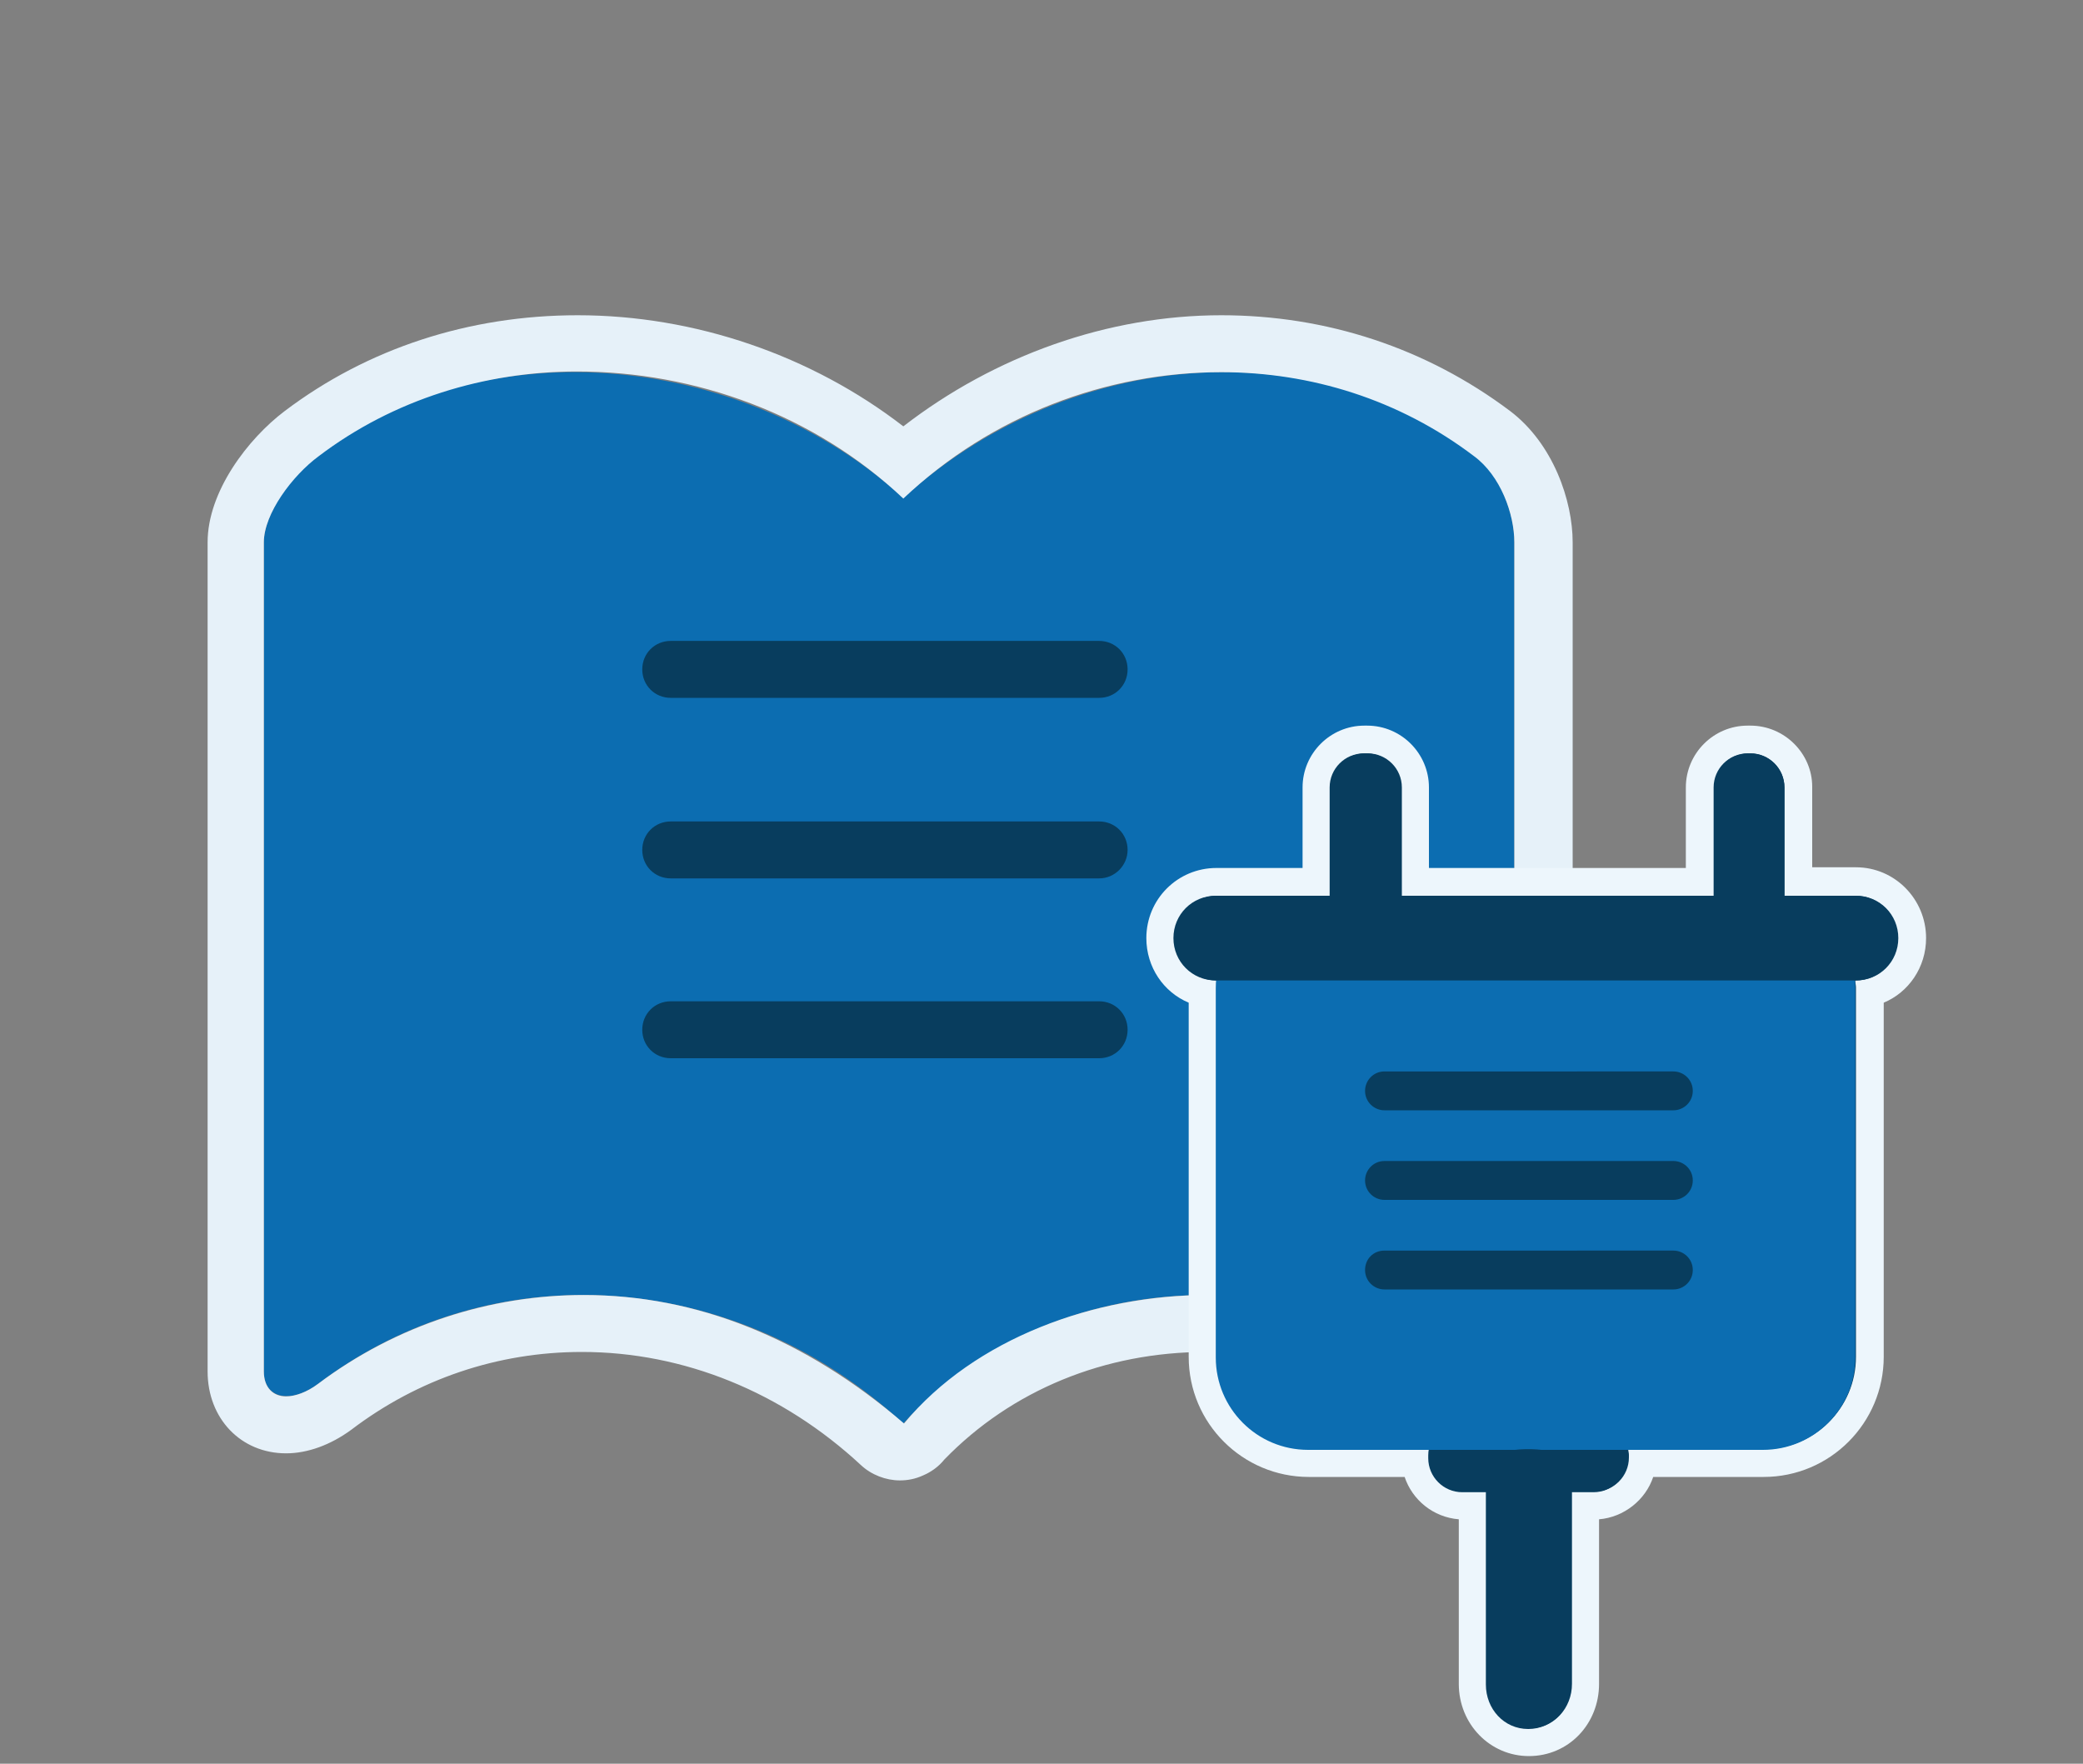
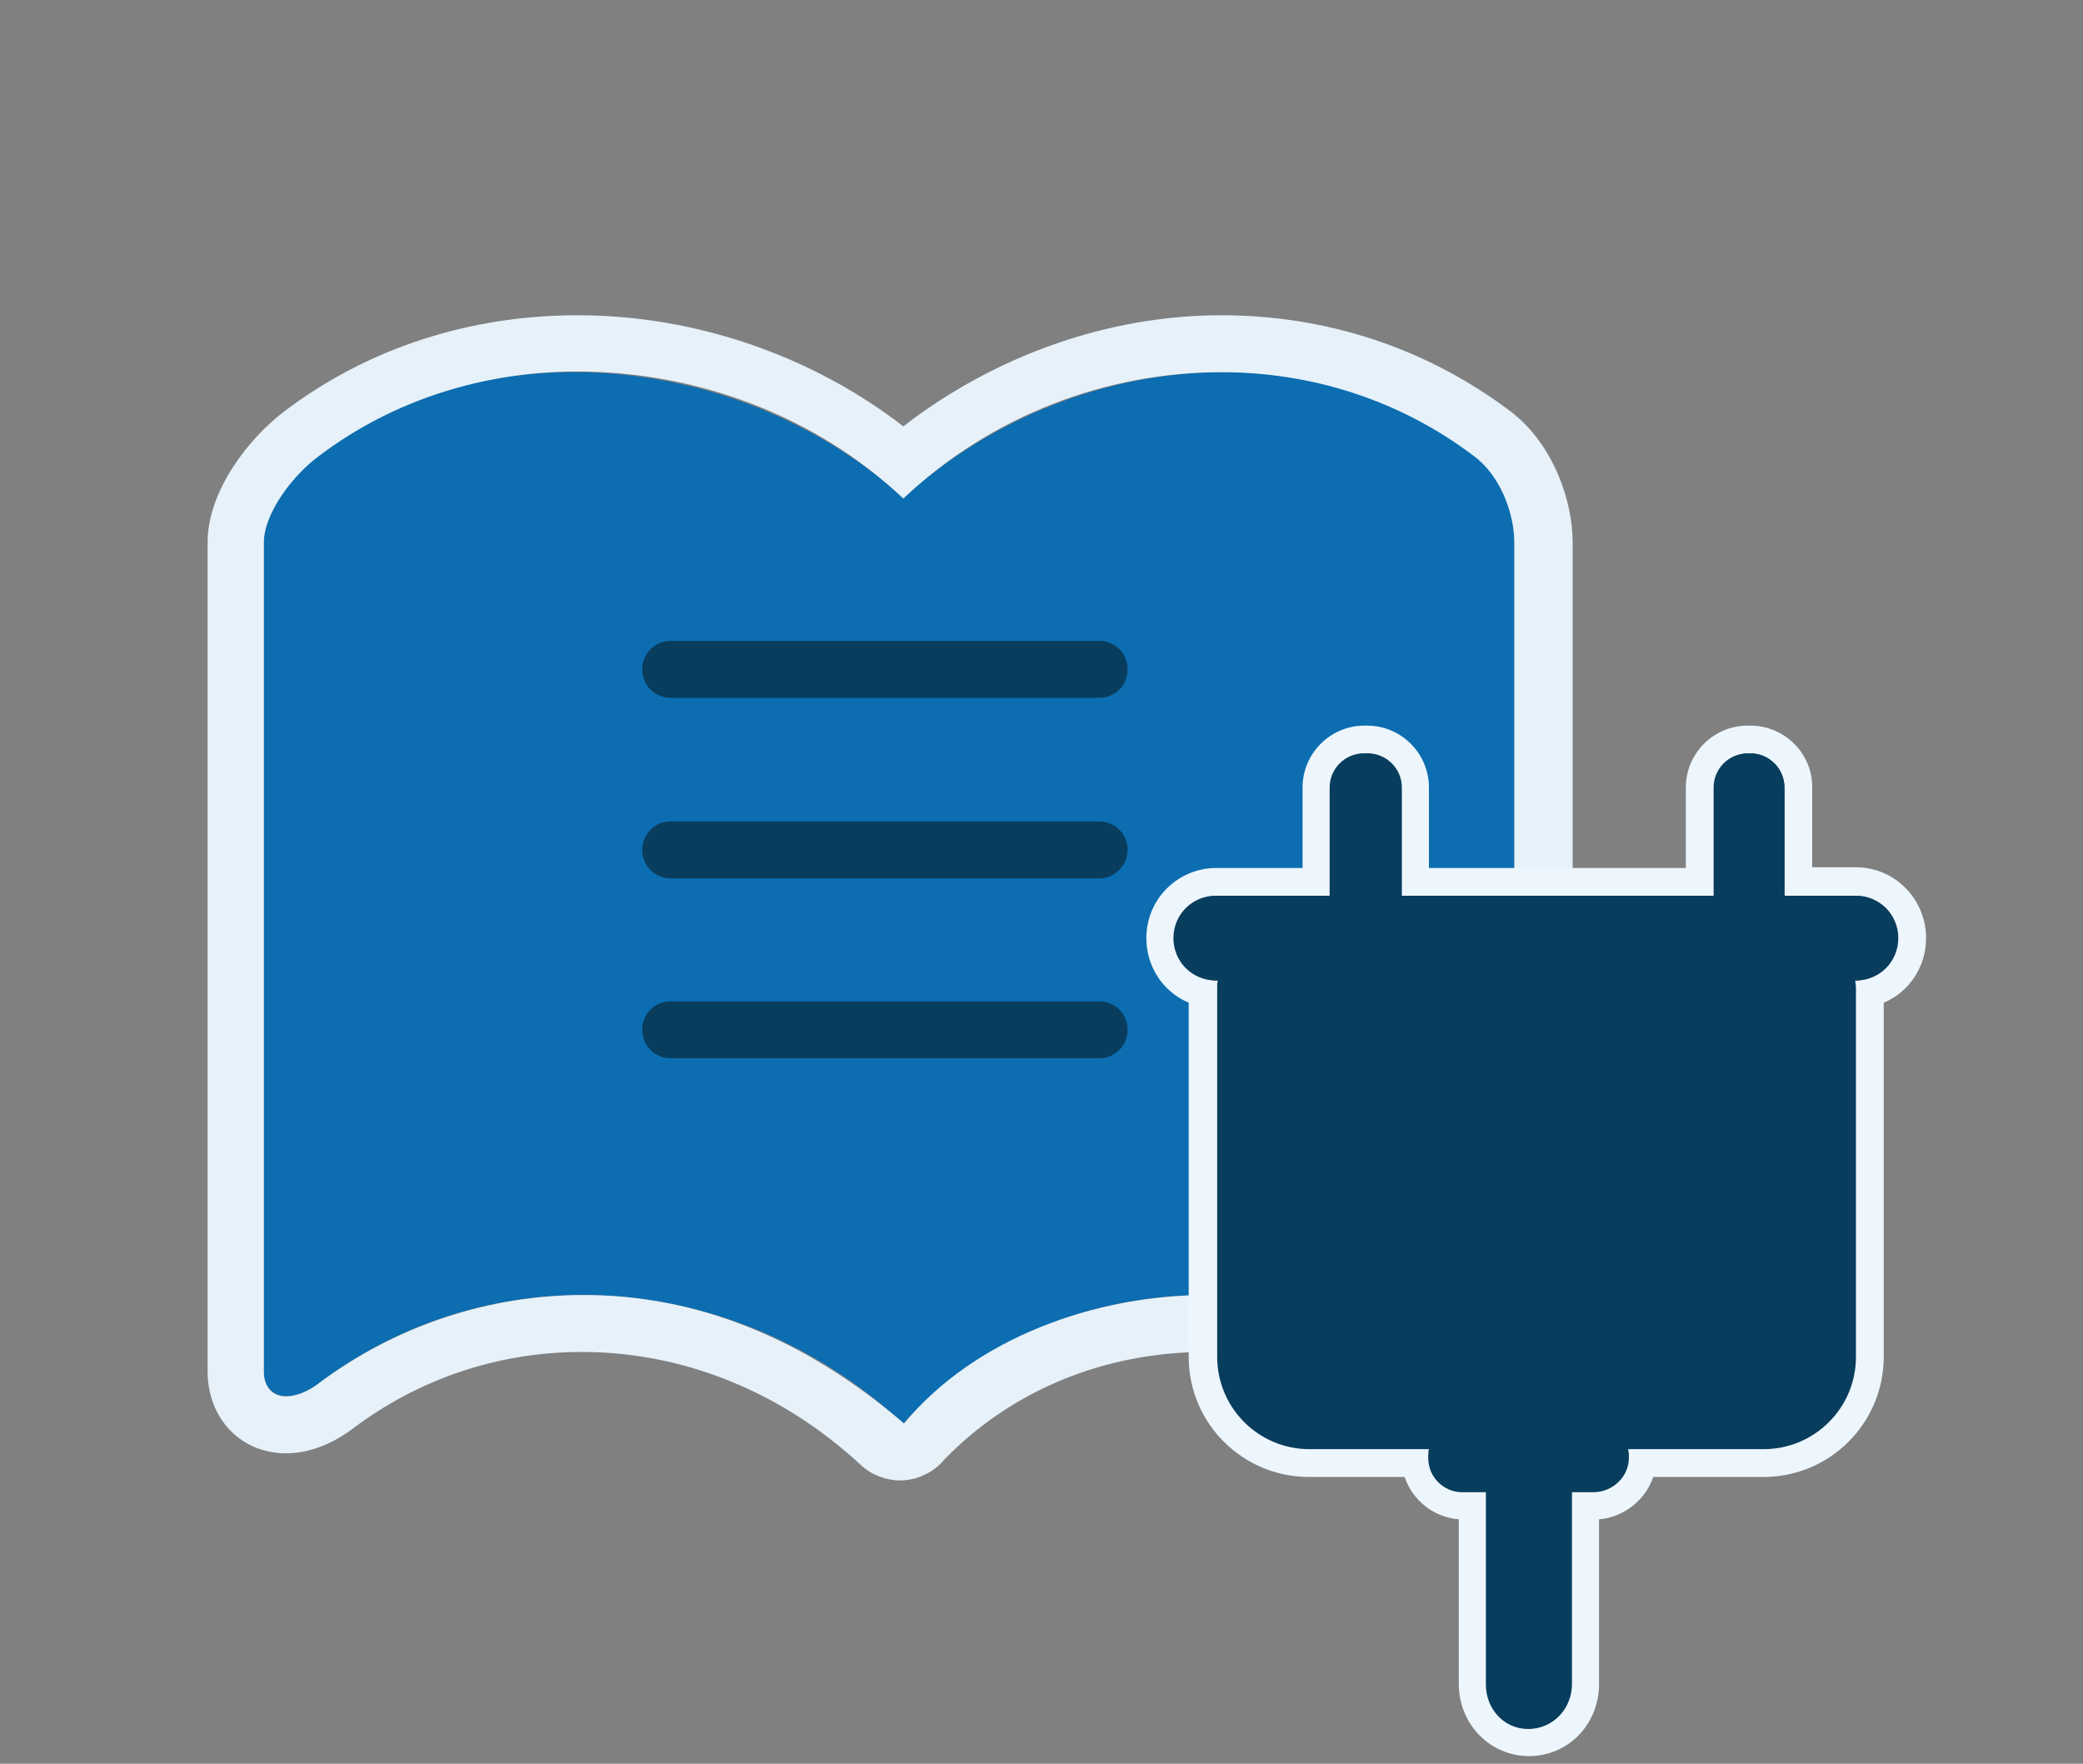
<svg xmlns="http://www.w3.org/2000/svg" version="1.1" id="レイヤー_1" x="0px" y="0px" viewBox="0 0 300 254" style="enable-background:new 0 0 300 254;" xml:space="preserve">
  <rect x="0" y="0" width="300" height="254" fill="#808080" stroke="none" />
  <style type="text/css">
	.st0{fill:none;}
	.st1{fill:#0C6DB1;}
	.st2{fill:#E6F1F9;}
	.st3{fill:#083D5E;}
	.st4{fill:#EDF6FC;}
</style>
  <g>
    <rect class="st0" width="300" height="254" />
  </g>
  <g id="レイヤー_2">
</g>
  <g>
    <path class="st1" d="M309.1,2535.4c-12.1-9.2-29.1-7-40.2,3l0,0c-11.1-10-29.1-12.2-41.2-3c-1.8,1.4-3.8,4.2-3.8,6.2   c0,19.4,0,38.9,0,58.3c0,2,2,2.3,3.8,0.9c12.1-9.2,29.2-8.3,41.2,2.8l0,0c10-11,28.1-12,40.2-2.8c1.8,1.4,2.8,1.2,2.8-0.9   c0-19.4,0-38.9,0-58.3C311.9,2539.6,310.9,2536.8,309.1,2535.4z" />
    <path class="st2" d="M291.3,2529.6c6.3,0,12.5,1.9,17.8,5.9c1.8,1.4,2.8,4,2.8,6.1c0,19.4,0,38.9,0,58.3c0,1.2-0.4,1.7-1.1,1.7   c-0.5,0-1.2-0.3-1.9-0.9c-5.5-4.2-12-6.3-18.6-6.3c-7.9,0-16.4,3-21.4,9l0,0c-7-6-14.6-9-22.5-9c-6.6,0-13.2,2.1-18.7,6.3   c-0.8,0.6-1.6,0.9-2.2,0.9c-0.9,0-1.5-0.6-1.5-1.7c0-19.4,0-38.9,0-58.3c0-2,2-4.7,3.8-6.1c5.3-4,11.7-5.9,18.2-5.9   c8.3,0,16.7,3,23,8.9v-0.1l0,0v0.1C275.1,2532.6,283.2,2529.6,291.3,2529.6 M291.3,2525.6c-8,0-16,2.8-22.4,7.8   c-6.5-5-14.6-7.8-22.9-7.8c-7.7,0-14.8,2.3-20.6,6.8c-2.6,2-5.4,5.7-5.4,9.2v58.3c0,3.3,2.3,5.7,5.5,5.7c1.5,0,3.1-0.6,4.6-1.7   c4.7-3.6,10.3-5.5,16.2-5.5c7.2,0,14.1,2.8,19.6,8c0.8,0.7,1.7,1.1,2.7,1.1c0.5,0,1.1-0.1,1.6-0.3c0.6-0.3,1.1-0.7,1.5-1.1   c4.8-4.9,11.3-7.6,18.4-7.6c5.9,0,11.7,1.9,16.3,5.5c1.5,1.1,3,1.7,4.4,1.7c2.4,0,5.1-1.8,5.1-5.7v-58.3c0-3-1.4-7-4.4-9.2   C305.7,2527.9,298.7,2525.6,291.3,2525.6L291.3,2525.6z" />
  </g>
  <g>
    <path class="st3" d="M282.7,2552.5h-30.2c-1.1,0-2-0.9-2-2s0.9-2,2-2h30.2c1.1,0,2,0.9,2,2S283.8,2552.5,282.7,2552.5z" />
    <path class="st3" d="M282.7,2565.2h-30.2c-1.1,0-2-0.9-2-2s0.9-2,2-2h30.2c1.1,0,2,0.9,2,2S283.8,2565.2,282.7,2565.2z" />
    <path class="st3" d="M282.7,2577.9h-30.2c-1.1,0-2-0.9-2-2s0.9-2,2-2h30.2c1.1,0,2,0.9,2,2S283.8,2577.9,282.7,2577.9z" />
  </g>
  <g>
    <g>
      <path class="st3" d="M312.9,2627.1c-2.8,0-5-2.3-5-5.1v-11.6c-1.8-0.2-3.2-1.4-3.8-3h-6.7c-4.7,0-8.5-3.8-8.5-8.5V2574    c-1.8-0.8-3-2.5-3-4.6c0-2.8,2.2-5,5-5h6v-5.6c0-2.4,2-4.4,4.4-4.4h0.2c2.4,0,4.4,2,4.4,4.4v5.6h18v-5.6c0-2.4,2-4.4,4.4-4.4h0.2    c2.4,0,4.4,2,4.4,4.4v5.6h3c2.8,0,5,2.2,5,5c0,2.1-1.2,3.8-3,4.6v24.9c0,4.7-3.8,8.5-8.5,8.5h-7.7c-0.5,1.6-2,2.8-3.8,3v11.6    C317.9,2624.8,315.7,2627.1,312.9,2627.1z" />
      <path class="st4" d="M328.5,2556.4c1.3,0,2.4,1.1,2.4,2.4v7.6h5c1.7,0,3,1.3,3,3l0,0c0,1.7-1.3,3-3,3l0,0c0,0.2,0,0.3,0,0.5v26    c0,3.6-2.9,6.5-6.5,6.5h-9.5c0,0.1,0,0.3,0,0.4v0.2c0,1.3-1.1,2.4-2.4,2.4h-1.6v13.5c0,1.7-1.3,3.1-3,3.1s-3-1.4-3-3.1v-13.5h-1.6    c-1.3,0-2.4-1.1-2.4-2.4v-0.2c0-0.1,0-0.3,0-0.4h-8.5c-3.6,0-6.5-2.9-6.5-6.5v-26c0-0.2,0-0.3,0-0.5l0,0c-1.7,0-3-1.3-3-3l0,0    c0-1.7,1.3-3,3-3h6.5h1.5v-7.6c0-1.3,1.1-2.4,2.4-2.4h0.2c1.3,0,2.4,1.1,2.4,2.4v7.6h22v-7.6c0-1.3,1.1-2.4,2.4-2.4H328.5     M328.5,2552.4h-0.2c-3.5,0-6.4,2.9-6.4,6.4v3.6h-14v-3.6c0-3.5-2.9-6.4-6.4-6.4h-0.2c-3.5,0-6.4,2.9-6.4,6.4v3.6h-4    c-3.9,0-7,3.1-7,7c0,2.4,1.2,4.5,3,5.8v23.7c0,5.8,4.7,10.5,10.5,10.5h5.5c0.7,1.1,1.8,2,3,2.5v10c0,4,3.1,7.1,7,7.1s7-3.1,7-7.1    v-10c1.3-0.5,2.3-1.4,3-2.5h6.5c5.8,0,10.5-4.7,10.5-10.5v-23.8c1.8-1.3,3-3.4,3-5.7c0-3.9-3.1-7-7-7h-1v-3.6    C334.9,2555.3,332,2552.4,328.5,2552.4L328.5,2552.4z" />
    </g>
    <g>
      <g>
        <g>
          <path class="st3" d="M319.9,2606c0,1.3-1.1,2.4-2.4,2.4h-9.2c-1.3,0-2.4-1.1-2.4-2.4v-0.2c0-1.3,1.1-2.4,2.4-2.4h9.2      c1.3,0,2.4,1.1,2.4,2.4V2606z" />
          <g>
            <g>
              <path class="st1" d="M335.9,2598.9c0,3.6-2.9,6.5-6.5,6.5h-32c-3.6,0-6.5-2.9-6.5-6.5v-26c0-3.6,2.9-6.5,6.5-6.5h32        c3.6,0,6.5,2.9,6.5,6.5V2598.9z" />
              <path class="st3" d="M338.9,2569.4c0,1.7-1.3,3-3,3h-45c-1.7,0-3-1.3-3-3l0,0c0-1.7,1.3-3,3-3h45        C337.6,2566.4,338.9,2567.8,338.9,2569.4L338.9,2569.4z" />
            </g>
            <path class="st3" d="M303.9,2567c0,1.3-1.1,2.4-2.4,2.4h-0.2c-1.3,0-2.4-1.1-2.4-2.4v-8.2c0-1.3,1.1-2.4,2.4-2.4h0.2       c1.3,0,2.4,1.1,2.4,2.4V2567z" />
            <path class="st3" d="M330.9,2567c0,1.3-1.1,2.4-2.4,2.4h-0.2c-1.3,0-2.4-1.1-2.4-2.4v-8.2c0-1.3,1.1-2.4,2.4-2.4h0.2       c1.3,0,2.4,1.1,2.4,2.4V2567z" />
          </g>
        </g>
        <path class="st3" d="M312.9,2625.1c-1.7,0-3-1.4-3-3.1v-14.4c0-1.7,1.3-2.1,3-2.1s3,0.4,3,2.1v14.4     C315.9,2623.7,314.6,2625.1,312.9,2625.1z" />
      </g>
    </g>
    <g>
      <path class="st3" d="M323.1,2581.5h-20.3c-0.7,0-1.3-0.6-1.3-1.3s0.6-1.3,1.3-1.3h20.3c0.7,0,1.3,0.6,1.3,1.3    C324.5,2580.9,323.9,2581.5,323.1,2581.5z" />
      <path class="st3" d="M323.1,2587.8h-20.3c-0.7,0-1.3-0.6-1.3-1.3s0.6-1.3,1.3-1.3h20.3c0.7,0,1.3,0.6,1.3,1.3    C324.5,2587.2,323.9,2587.8,323.1,2587.8z" />
      <path class="st3" d="M323.1,2594.1h-20.3c-0.7,0-1.3-0.6-1.3-1.3s0.6-1.3,1.3-1.3h20.3c0.7,0,1.3,0.6,1.3,1.3    S323.9,2594.1,323.1,2594.1z" />
    </g>
  </g>
  <g>
    <path class="st1" d="M212.3,65.5c-24.8-18.8-59.6-14.3-82.2,6.2l0,0c-22.6-20.5-59.5-25-84.3-6.2C42.1,68.3,38,74,38,78.1   c0,39.8,0,79.6,0,119.4c0,4.1,4.1,4.6,7.8,1.8c24.8-18.8,59.7-16.9,84.3,5.7l0,0c20.5-22.6,57.4-24.5,82.2-5.7   c3.8,2.8,5.8,2.4,5.8-1.8c0-39.8,0-79.6,0-119.4C218.1,74,216.1,68.3,212.3,65.5z" />
    <path class="st2" d="M175.9,53.6c12.8,0,25.6,3.9,36.4,12.1c3.8,2.8,5.8,8.3,5.8,12.4c0,39.8,0,79.6,0,119.4c0,2.4-0.8,3.6-2.2,3.6   c-1,0-2.4-0.6-3.9-1.8c-11.3-8.6-24.6-12.8-38.1-12.8c-16.2,0-33.5,6.2-43.7,18.5l0,0c-14.3-12.3-29.9-18.5-46.1-18.5   c-13.5,0-27,4.3-38.3,12.8c-1.6,1.2-3.3,1.8-4.6,1.8c-1.8,0-3.2-1.2-3.2-3.6c0-39.8,0-79.6,0-119.4c0-4.1,4.1-9.6,7.9-12.4   c10.8-8.2,24-12.2,37.2-12.2c17,0,34.2,6.2,47,18.3v-0.2l0,0v0.2C142.8,59.8,159.4,53.6,175.9,53.6 M175.9,45.4   c-16.3,0-32.6,5.8-45.8,16c-13.2-10.2-30-16-46.9-16c-15.7,0-30.3,4.8-42.2,13.8c-5.3,4-11.1,11.6-11.1,18.9v119.4   c0,6.8,4.8,11.8,11.3,11.8c3.1,0,6.4-1.2,9.4-3.4c9.6-7.3,21.1-11.2,33.2-11.2c14.7,0,28.9,5.8,40.2,16.3c1.5,1.4,3.6,2.2,5.6,2.2   c1.1,0,2.2-0.2,3.3-0.7c1.2-0.5,2.3-1.3,3.1-2.3c9.7-10,23.1-15.5,37.7-15.5c12.1,0,24,4,33.5,11.2c3.1,2.3,6,3.5,8.9,3.5   c5,0,10.4-3.7,10.4-11.8V78.1c0-6-2.8-14.2-9-18.9C205.4,50.1,191,45.4,175.9,45.4L175.9,45.4z" />
  </g>
  <g>
    <path class="st3" d="M158.3,100.5H96.6c-2.3,0-4.1-1.8-4.1-4.1c0-2.3,1.8-4.1,4.1-4.1h61.7c2.3,0,4.1,1.8,4.1,4.1   C162.4,98.7,160.6,100.5,158.3,100.5z" />
    <path class="st3" d="M158.3,126.5H96.6c-2.3,0-4.1-1.8-4.1-4.1c0-2.3,1.8-4.1,4.1-4.1h61.7c2.3,0,4.1,1.8,4.1,4.1   C162.4,124.6,160.6,126.5,158.3,126.5z" />
    <path class="st3" d="M158.3,152.4H96.6c-2.3,0-4.1-1.8-4.1-4.1s1.8-4.1,4.1-4.1h61.7c2.3,0,4.1,1.8,4.1,4.1   C162.4,150.6,160.6,152.4,158.3,152.4z" />
  </g>
  <g>
    <g>
      <path class="st3" d="M220.1,251c-4.6,0-8.1-3.7-8.1-8.4v-25.7h-1.3c-3.5,0-6.5-2.7-6.9-6.1h-15.4c-8.4,0-15.3-6.9-15.3-15.3V143    c-3.5-0.9-6.1-4.1-6.1-7.9c0-4.5,3.6-8.2,8.1-8.2h14.4v-13.6c0-3.8,3.1-6.9,6.9-6.9h0.4c3.8,0,6.9,3.1,6.9,6.9V127h41v-13.6    c0-3.8,3.1-6.9,6.9-6.9h0.4c3.8,0,6.9,3.1,6.9,6.9V127h8.3c4.5,0,8.1,3.6,8.1,8.1c0,3.8-2.6,7-6.1,7.9v52.5    c0,8.4-6.9,15.3-15.3,15.3h-17.5c-0.4,3.4-3.3,6.1-6.9,6.1h-1.3v25.7C228.3,247.3,224.7,251,220.1,251z" />
      <path class="st4" d="M252.1,108.5c2.7,0,4.9,2.2,4.9,4.9V129h10.3c3.4,0,6.1,2.7,6.1,6.1l0,0c0,3.4-2.7,6.1-6.1,6.1h-0.1    c0,0.3,0.1,0.7,0.1,1v53.2c0,7.4-6,13.3-13.3,13.3h-19.5c0,0.3,0.1,0.5,0.1,0.8v0.4c0,2.7-2.2,4.9-4.9,4.9h-3.3v27.7    c0,3.5-2.6,6.4-6.1,6.4s-6.1-2.9-6.1-6.4v-27.7h-3.3c-2.7,0-4.9-2.2-4.9-4.9v-0.4c0-0.3,0-0.5,0.1-0.8h-17.5    c-7.4,0-13.3-6-13.3-13.3v-53.2c0-0.4,0-0.7,0.1-1h-0.1c-3.4,0-6.1-2.7-6.1-6.1l0,0c0-3.4,2.7-6.1,6.1-6.1h13.3h3.1v-15.6    c0-2.7,2.2-4.9,4.9-4.9h0.4c2.7,0,4.9,2.2,4.9,4.9V129h45v-15.6c0-2.7,2.2-4.9,4.9-4.9H252.1 M252.1,104.5h-0.4    c-4.9,0-8.9,4-8.9,8.9V125h-37v-11.6c0-4.9-4-8.9-8.9-8.9h-0.4c-4.9,0-8.9,4-8.9,8.9V125h-12.4c-5.6,0-10.1,4.5-10.1,10.1    c0,4.2,2.5,7.8,6.1,9.3v51c0,9.6,7.8,17.3,17.3,17.3h13.8c1.1,3.3,4.1,5.8,7.8,6.1v23.7c0,5.8,4.5,10.4,10.1,10.4    c5.7,0,10.1-4.6,10.1-10.4v-23.7c3.6-0.3,6.7-2.8,7.8-6.1H254c9.6,0,17.3-7.8,17.3-17.3v-51c3.6-1.5,6.1-5.1,6.1-9.3    c0-5.6-4.5-10.2-10.1-10.2H261v-11.6C261,108.5,257,104.5,252.1,104.5L252.1,104.5z" />
    </g>
    <g>
      <g>
        <g>
          <path class="st3" d="M234.4,210c0,2.7-2.2,4.9-4.9,4.9h-18.9c-2.7,0-4.9-2.2-4.9-4.9v-0.4c0-2.7,2.2-4.9,4.9-4.9h18.9      c2.7,0,4.9,2.2,4.9,4.9V210z" />
          <g>
            <g>
-               <path class="st1" d="M267.2,195.5c0,7.4-6,13.3-13.3,13.3h-65.5c-7.4,0-13.3-6-13.3-13.3v-53.2c0-7.4,6-13.3,13.3-13.3h65.5        c7.4,0,13.3,6,13.3,13.3V195.5z" />
              <path class="st3" d="M273.3,135.1c0,3.4-2.7,6.1-6.1,6.1h-92.1c-3.4,0-6.1-2.7-6.1-6.1l0,0c0-3.4,2.7-6.1,6.1-6.1h92.1        C270.6,129,273.3,131.7,273.3,135.1L273.3,135.1z" />
            </g>
            <path class="st3" d="M201.7,130.2c0,2.7-2.2,4.9-4.9,4.9h-0.4c-2.7,0-4.9-2.2-4.9-4.9v-16.8c0-2.7,2.2-4.9,4.9-4.9h0.4       c2.7,0,4.9,2.2,4.9,4.9V130.2z" />
            <path class="st3" d="M257,130.2c0,2.7-2.2,4.9-4.9,4.9h-0.4c-2.7,0-4.9-2.2-4.9-4.9v-16.8c0-2.7,2.2-4.9,4.9-4.9h0.4       c2.7,0,4.9,2.2,4.9,4.9V130.2z" />
          </g>
        </g>
        <path class="st3" d="M220.1,249c-3.5,0-6.1-2.9-6.1-6.4V213c0-3.5,2.6-4.3,6.1-4.3s6.1,0.8,6.1,4.3v29.6     C226.3,246.1,223.6,249,220.1,249z" />
      </g>
    </g>
    <g>
      <path class="st3" d="M241,159.9h-41.6c-1.5,0-2.8-1.2-2.8-2.8c0-1.5,1.2-2.8,2.8-2.8H241c1.5,0,2.8,1.2,2.8,2.8    S242.5,159.9,241,159.9z" />
      <path class="st3" d="M241,172.8h-41.6c-1.5,0-2.8-1.2-2.8-2.8c0-1.5,1.2-2.8,2.8-2.8H241c1.5,0,2.8,1.2,2.8,2.8    S242.5,172.8,241,172.8z" />
-       <path class="st3" d="M241,185.7h-41.6c-1.5,0-2.8-1.2-2.8-2.8s1.2-2.8,2.8-2.8H241c1.5,0,2.8,1.2,2.8,2.8S242.5,185.7,241,185.7z" />
+       <path class="st3" d="M241,185.7h-41.6s1.2-2.8,2.8-2.8H241c1.5,0,2.8,1.2,2.8,2.8S242.5,185.7,241,185.7z" />
    </g>
  </g>
</svg>